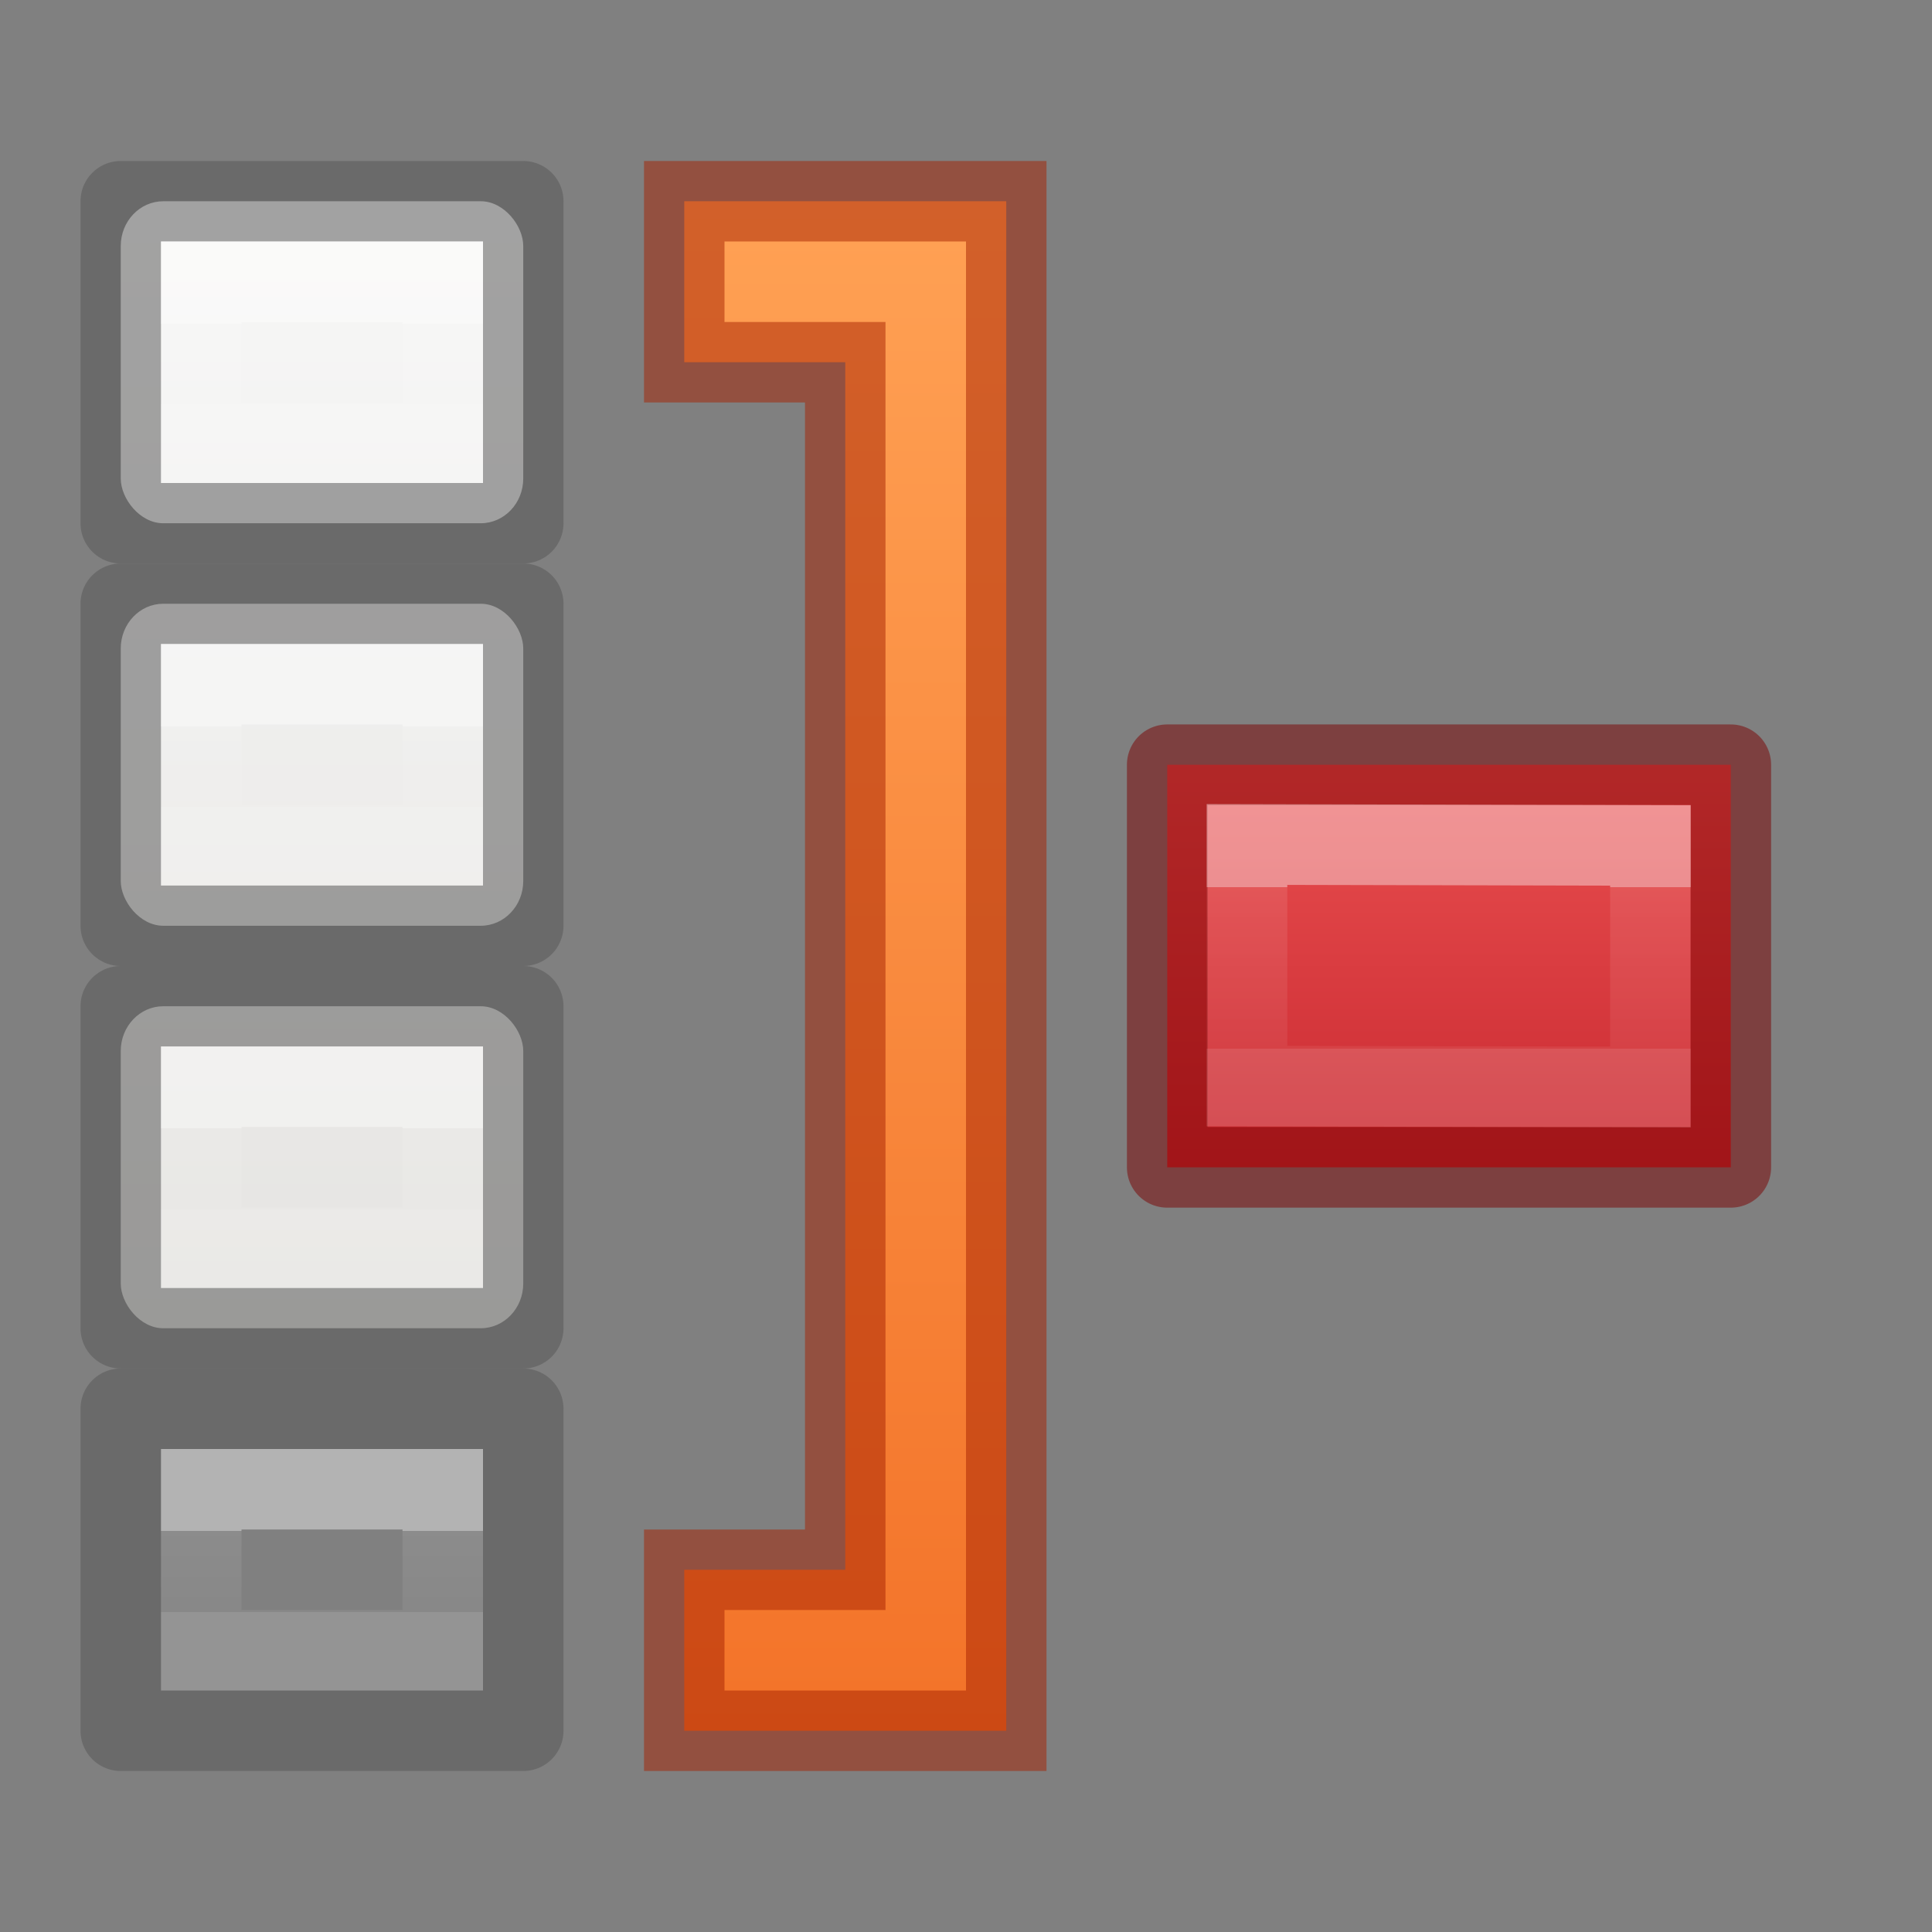
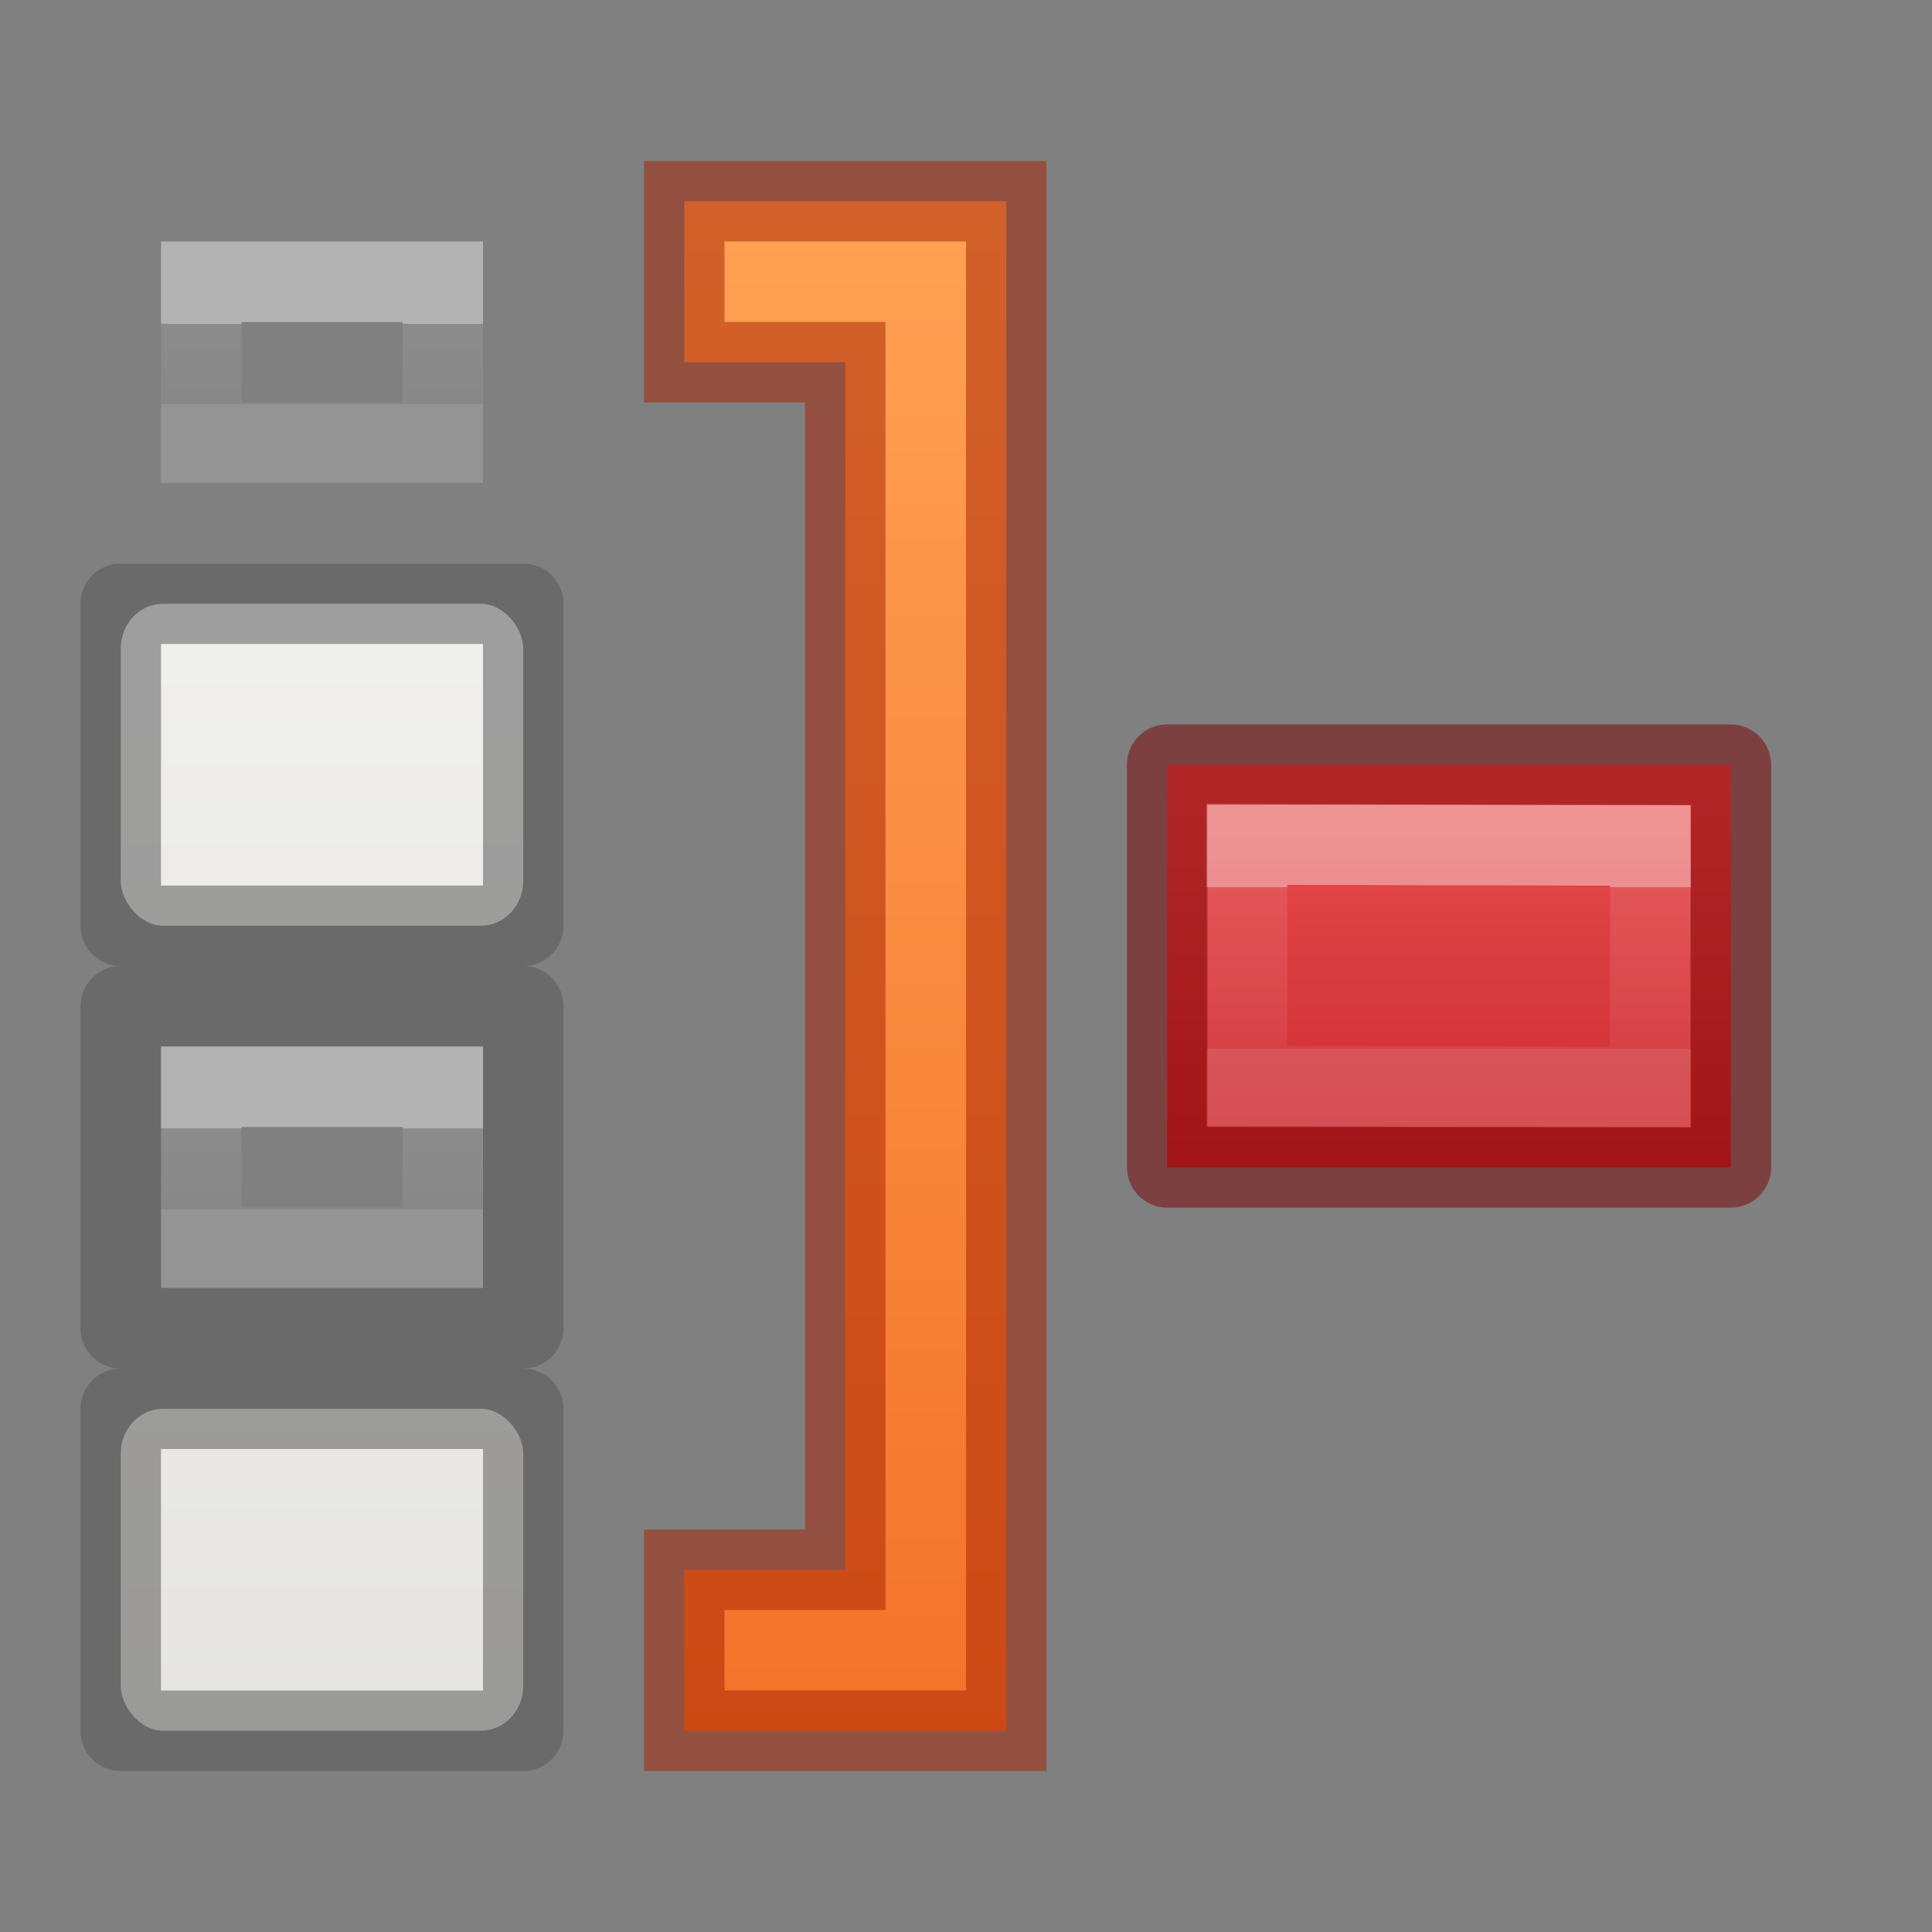
<svg xmlns="http://www.w3.org/2000/svg" xmlns:xlink="http://www.w3.org/1999/xlink" height="24" width="24">
  <rect width="100%" height="100%" fill="#808080" stroke="none" />
  <linearGradient id="a" gradientTransform="matrix(.14 0 0 .111 -.228 1.936)" gradientUnits="userSpaceOnUse" x1="24.289" x2="24.289" xlink:href="#b" y1="20.752" y2="25.531" />
  <linearGradient id="b">
    <stop offset="0" stop-color="#fff" />
    <stop offset="0" stop-color="#fff" stop-opacity=".235" />
    <stop offset="1" stop-color="#fff" stop-opacity=".157" />
    <stop offset="1" stop-color="#fff" stop-opacity=".392" />
  </linearGradient>
  <linearGradient id="c" gradientUnits="userSpaceOnUse" x1="2.117" x2="2.117" y1="3.704" y2="5.292">
    <stop offset="0" stop-color="#ed5353" />
    <stop offset="1" stop-color="#c6262e" />
  </linearGradient>
  <linearGradient id="d" gradientTransform="matrix(.446 0 0 .45 .802 -.025)" gradientUnits="userSpaceOnUse" x1="26.243" x2="26.243" xlink:href="#e" y1="4.355" y2="57.84" />
  <linearGradient id="e" gradientTransform="matrix(.446 0 0 .45 .802 -.025)" gradientUnits="userSpaceOnUse" x1="25.132" x2="25.132" y1="15.5" y2="48.396">
    <stop offset="0" stop-color="#fafafa" />
    <stop offset="1" stop-color="#e2e1de" />
  </linearGradient>
  <linearGradient id="f" gradientTransform="matrix(.446 0 0 .45 .802 -.025)" gradientUnits="userSpaceOnUse" x1="26.243" x2="26.243" xlink:href="#e" y1="17.835" y2="73.398" />
  <linearGradient id="g" gradientTransform="matrix(.446 0 0 .45 .802 -.025)" gradientUnits="userSpaceOnUse" x1="26.243" x2="26.243" xlink:href="#e" y1="33.393" y2="88.956" />
  <linearGradient id="h" gradientTransform="matrix(.53 0 0 .419 10.15 -4.675)" gradientUnits="userSpaceOnUse" x1="24.289" x2="24.289" xlink:href="#b" y1="20.752" y2="23.141" />
  <linearGradient id="i" gradientTransform="matrix(.53 0 0 .419 10.15 .325)" gradientUnits="userSpaceOnUse" x1="24.289" x2="24.289" xlink:href="#b" y1="20.752" y2="23.141" />
  <linearGradient id="j" gradientTransform="matrix(.53 0 0 .419 10.15 5.325)" gradientUnits="userSpaceOnUse" x1="24.289" x2="24.289" xlink:href="#b" y1="20.752" y2="23.141" />
  <linearGradient id="k" gradientTransform="matrix(.53 0 0 .419 10.15 10.325)" gradientUnits="userSpaceOnUse" x1="24.289" x2="24.289" xlink:href="#b" y1="20.752" y2="23.141" />
  <linearGradient id="l" gradientUnits="userSpaceOnUse" x1="12.5" x2="12.5" y1="2.5" y2="21.5">
    <stop offset="0" stop-color="#ffa154" />
    <stop offset="1" stop-color="#f37329" />
  </linearGradient>
  <g stroke-width=".265" transform="matrix(3.78 0 0 3.78 9 -5)">
    <path d="m1.455 3.836-0 1.323 1.852-0.0 0-1.323z" style="stroke:#7a0000;stroke-linecap:round;stroke-linejoin:round;stroke-miterlimit:3.5;stroke-opacity:.502;fill:url(#c)" />
    <path d="m1.717 4.892 0-.794 1.326.003-0.0.794z" fill="none" opacity=".4" stroke="url(#a)" />
  </g>
  <path d="m8.5 2.5v2h2v7 8h-2v2h2 2v-10-9h-2z" fill="url(#l)" stroke="#a62100" stroke-linecap="square" stroke-opacity=".502" />
  <g transform="translate(-15 -6)">
-     <rect fill="url(#d)" height="4" rx=".528" ry=".556" width="5" x="16.5" y="18.5" />
    <path d="m16.5 18.5h5v4h-5z" fill="none" stroke="#575757" stroke-linecap="square" stroke-linejoin="round" stroke-opacity=".529" />
  </g>
  <g transform="translate(-15 -11)">
    <rect fill="url(#f)" height="4" rx=".528" ry=".556" width="5" x="16.5" y="18.5" />
    <path d="m16.5 18.5h5v4h-5z" fill="none" stroke="#575757" stroke-linecap="square" stroke-linejoin="round" stroke-opacity=".529" />
  </g>
  <g transform="translate(-15 -16)">
-     <rect fill="url(#g)" height="4" rx=".528" ry=".556" width="5" x="16.5" y="18.5" />
-     <path d="m16.5 18.5h5v4h-5z" fill="none" stroke="#575757" stroke-linecap="square" stroke-linejoin="round" stroke-opacity=".529" />
-   </g>
+     </g>
  <g transform="translate(-15 -1)">
    <rect fill="url(#d)" height="4" rx=".528" ry=".556" width="5" x="16.5" y="18.5" />
    <path d="m16.5 18.5h5v4h-5z" fill="none" stroke="#575757" stroke-linecap="square" stroke-linejoin="round" stroke-opacity=".529" />
  </g>
  <g fill="none" transform="translate(-15)">
    <path d="m17.5 5.5v-2l3-0.0 0 2z" opacity=".4" stroke="url(#h)" />
-     <path d="m17.5 10.5v-2l3-0.0 0 2z" opacity=".4" stroke="url(#i)" />
    <path d="m17.5 15.5v-2l3-0.0 0 2z" opacity=".4" stroke="url(#j)" />
-     <path d="m17.5 20.5v-2l3-0.0 0 2z" opacity=".4" stroke="url(#k)" />
  </g>
</svg>